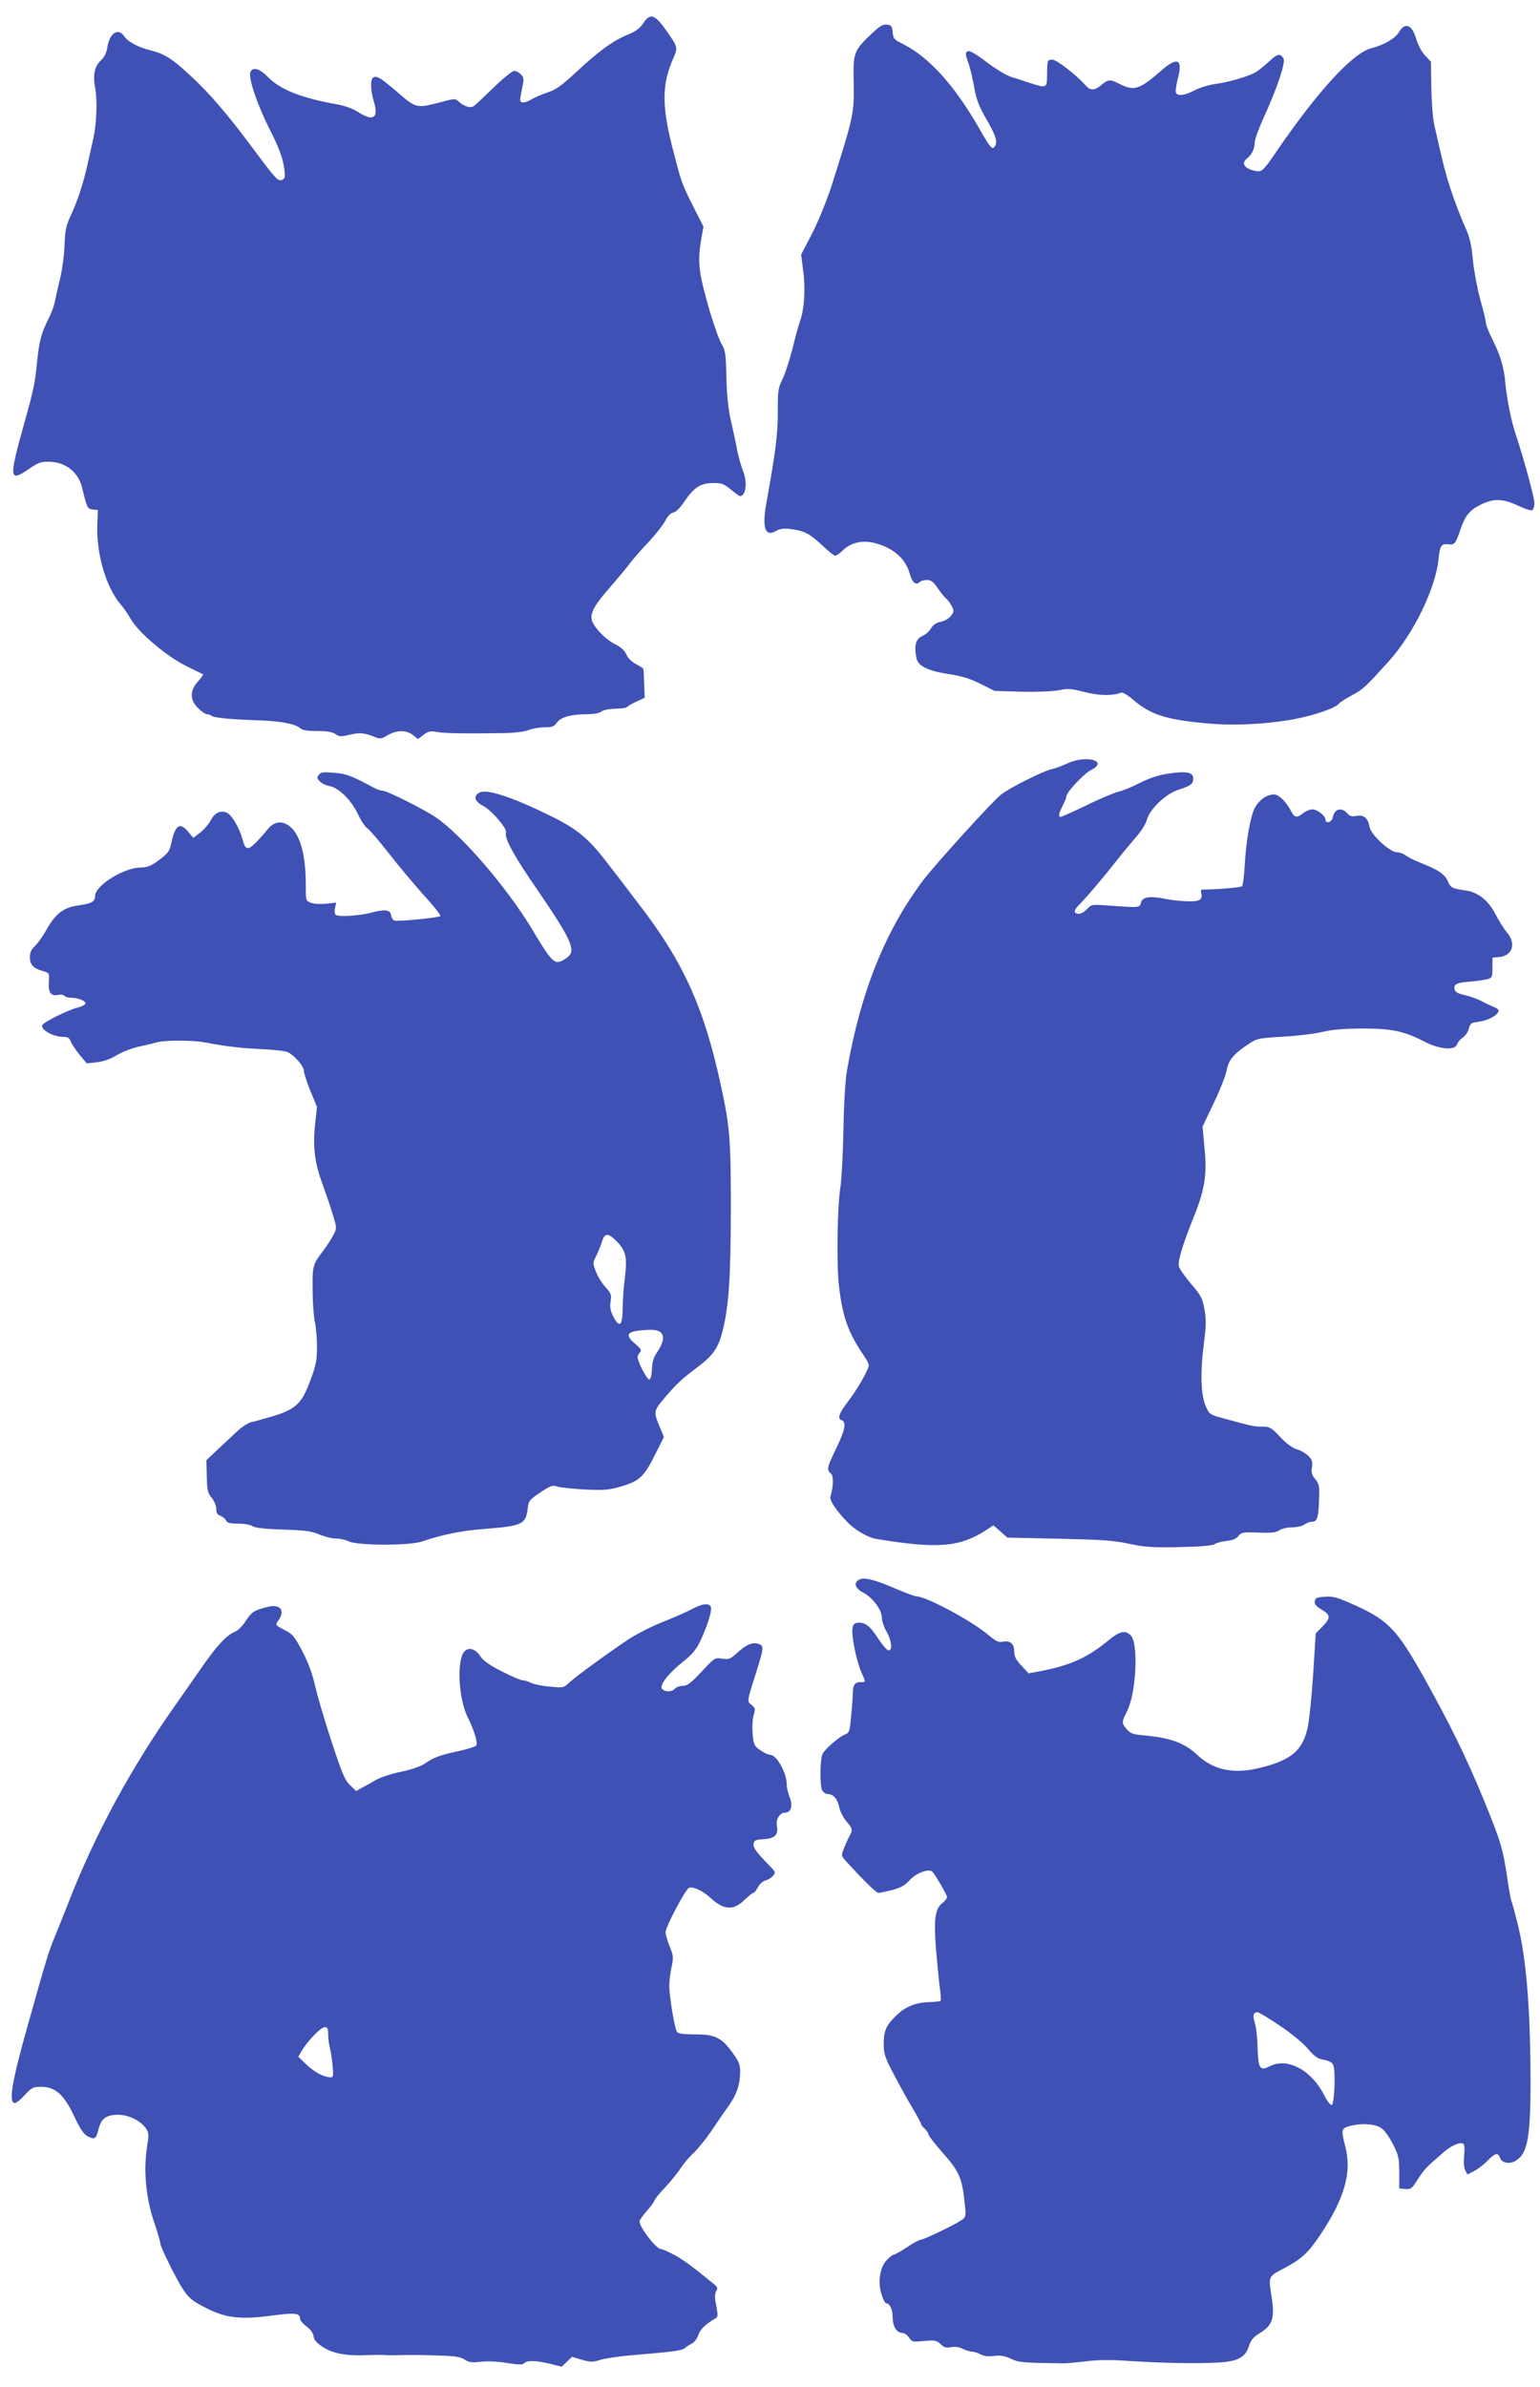
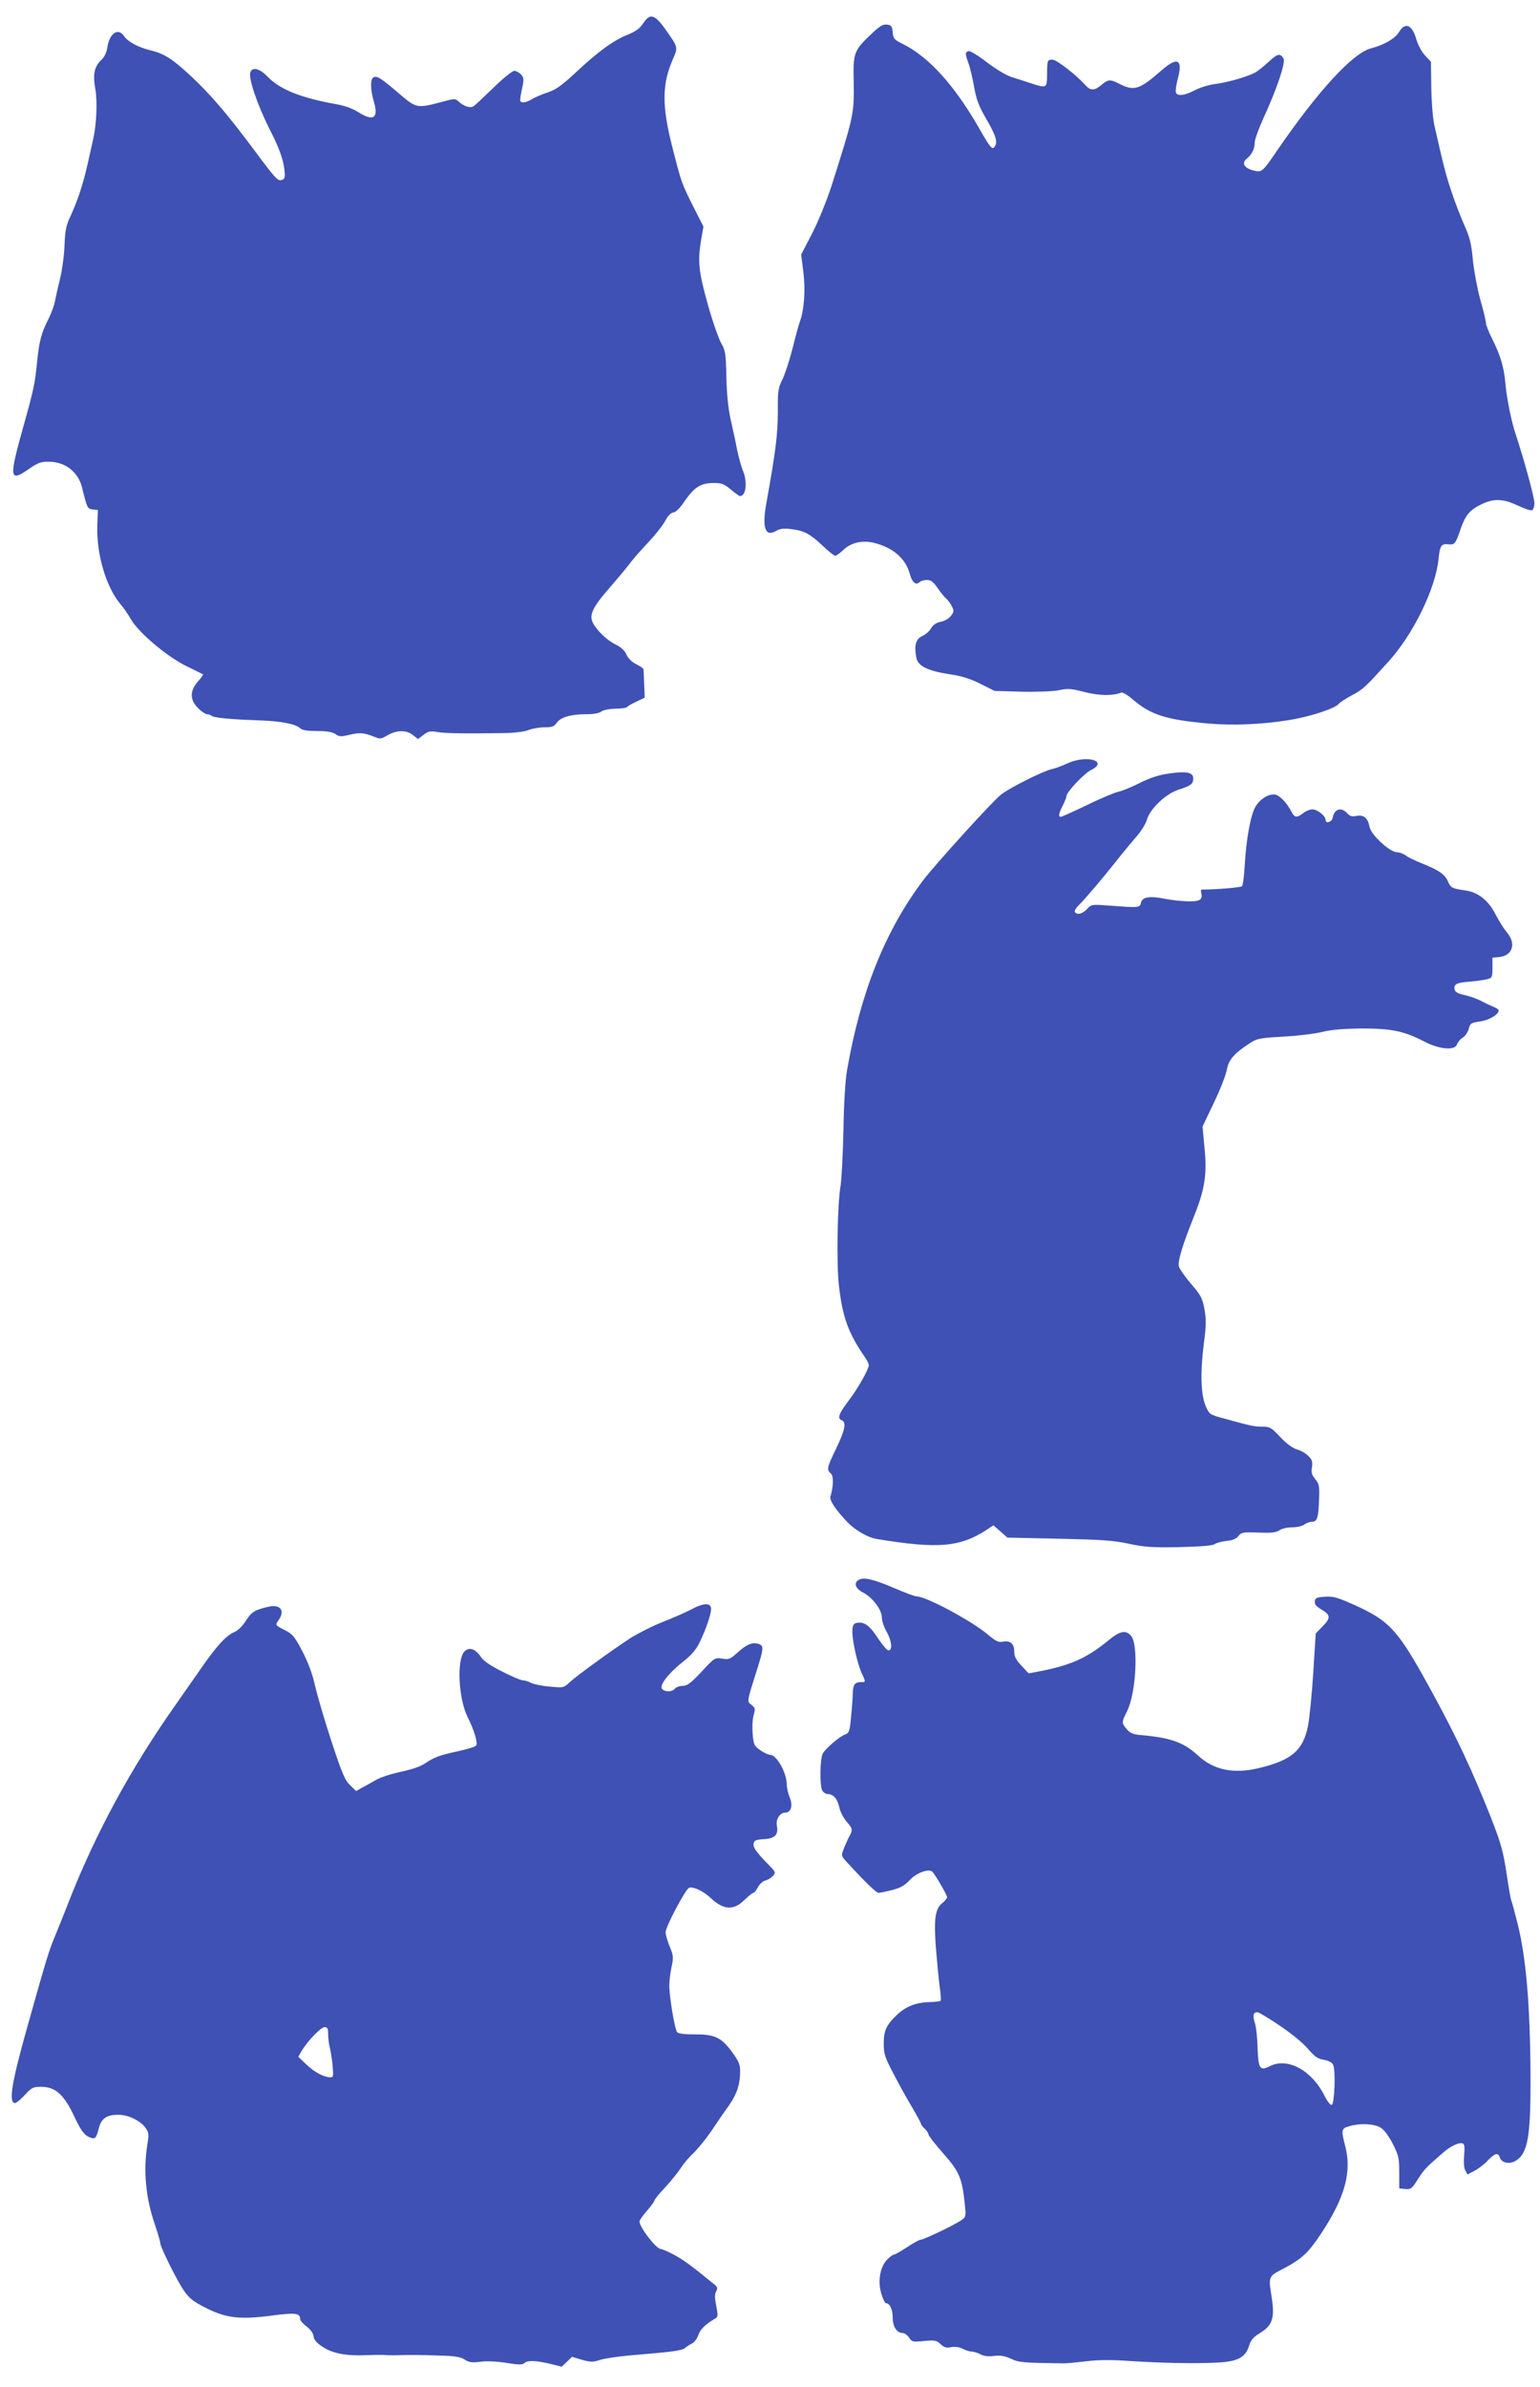
<svg xmlns="http://www.w3.org/2000/svg" version="1.0" width="826pt" height="1280pt" viewBox="0 0 826 1280" preserveAspectRatio="xMidYMid meet">
  <g transform="translate(0,1280) scale(0.1,-0.1)" fill="#3f51b5" stroke="none">
    <path d="M3449 12674 c-17 -26 -40 -43 -82 -60 -76 -30 -160 -91 -278 -202 -76 -71 -108 -93 -150 -107 -30 -10 -68 -26 -85 -36 -37 -23 -64 -24 -64 -4 0 7 5 37 11 65 10 45 9 54 -7 71 -9 10 -25 19 -36 19 -10 0 -61 -41 -113 -92 -52 -50 -99 -95 -106 -98 -16 -11 -51 0 -76 23 -22 20 -22 20 -103 -2 -122 -32 -128 -31 -217 45 -98 84 -119 98 -138 90 -20 -7 -19 -65 0 -130 27 -90 -2 -109 -84 -57 -27 18 -72 34 -111 41 -196 35 -307 79 -375 149 -41 43 -81 54 -92 24 -12 -30 35 -170 103 -306 50 -97 71 -155 79 -213 5 -43 4 -52 -11 -58 -23 -9 -32 0 -146 153 -148 199 -239 305 -344 403 -100 93 -142 120 -220 139 -62 15 -120 46 -139 76 -31 46 -78 14 -89 -59 -4 -29 -16 -54 -31 -68 -39 -36 -48 -78 -34 -156 12 -68 7 -190 -11 -269 -5 -22 -18 -80 -29 -130 -25 -112 -55 -202 -92 -282 -25 -53 -30 -79 -33 -160 -2 -54 -13 -134 -24 -178 -11 -44 -23 -98 -27 -119 -4 -22 -18 -62 -32 -90 -42 -82 -53 -126 -64 -236 -11 -113 -19 -152 -69 -330 -84 -300 -82 -319 29 -242 47 32 62 37 107 36 86 -2 154 -56 174 -138 27 -111 29 -115 58 -118 l27 -3 -3 -80 c-6 -155 47 -334 125 -426 16 -18 41 -55 56 -81 41 -71 194 -200 297 -250 47 -23 87 -43 89 -44 2 -2 -10 -19 -28 -39 -44 -50 -43 -99 2 -143 18 -18 40 -32 48 -32 8 0 19 -4 25 -9 10 -10 106 -19 259 -24 111 -4 190 -19 215 -42 12 -11 39 -15 91 -15 53 0 81 -5 98 -16 20 -15 30 -15 76 -4 55 13 77 11 133 -11 30 -13 37 -12 72 9 49 28 99 28 134 1 l28 -22 30 23 c25 19 37 21 72 15 39 -8 157 -9 363 -6 55 1 107 8 127 16 20 8 58 15 85 15 42 0 53 4 66 23 20 30 75 47 157 47 41 0 71 5 84 15 11 8 42 14 76 15 31 0 59 4 62 9 3 5 26 18 50 29 l44 21 -3 73 c-1 40 -3 76 -4 80 0 4 -18 16 -40 27 -23 12 -43 32 -51 51 -9 21 -28 39 -60 55 -54 27 -116 92 -126 131 -9 33 13 76 75 148 79 92 119 140 142 171 13 17 53 62 91 102 37 40 76 90 87 112 13 25 29 41 43 43 13 2 37 25 61 62 51 74 86 96 154 96 44 0 57 -5 93 -35 23 -19 45 -35 49 -35 33 0 41 77 15 138 -8 20 -22 69 -30 107 -7 39 -23 113 -35 165 -14 64 -21 139 -23 230 -3 125 -5 140 -28 180 -14 25 -47 119 -72 209 -49 176 -55 229 -35 348 l12 68 -56 110 c-62 124 -63 128 -111 316 -57 224 -56 339 5 476 25 57 24 61 -26 133 -72 105 -96 114 -136 54z" />
-     <path d="M4675 12619 c-95 -90 -100 -101 -96 -260 3 -167 0 -182 -120 -559 -25 -76 -69 -185 -102 -250 l-60 -115 12 -95 c12 -97 4 -204 -19 -265 -5 -14 -24 -81 -40 -147 -17 -66 -42 -141 -55 -166 -21 -42 -24 -60 -23 -172 0 -117 -12 -214 -62 -491 -23 -129 -6 -179 51 -147 22 13 42 16 81 11 69 -8 101 -24 170 -89 31 -30 62 -54 68 -54 6 0 24 13 40 28 41 41 100 56 164 42 104 -25 173 -83 196 -168 12 -45 33 -63 53 -43 6 6 23 11 39 11 21 0 34 -10 57 -43 16 -24 37 -49 46 -57 9 -7 23 -26 30 -41 13 -24 12 -30 -5 -52 -11 -14 -35 -28 -54 -31 -24 -5 -41 -16 -52 -35 -9 -16 -31 -35 -48 -42 -34 -15 -44 -51 -31 -116 8 -44 60 -70 175 -88 64 -9 111 -23 167 -51 l78 -39 146 -4 c86 -2 169 2 200 8 45 10 64 9 137 -10 80 -20 149 -21 196 -3 7 3 35 -13 61 -36 96 -83 180 -110 410 -130 128 -11 278 -5 425 18 114 18 249 62 271 88 6 8 37 28 69 45 61 32 72 43 197 181 134 148 253 392 269 551 7 72 14 83 56 78 30 -3 36 5 61 79 26 76 49 104 109 134 69 34 117 33 197 -4 36 -17 70 -29 78 -26 7 3 13 20 13 38 0 30 -54 229 -100 368 -24 71 -48 191 -56 277 -7 83 -26 147 -70 235 -19 37 -34 76 -34 86 0 10 -13 66 -30 124 -16 59 -34 154 -40 213 -8 87 -16 121 -44 183 -19 43 -51 124 -70 182 -32 95 -44 143 -93 360 -8 37 -15 124 -16 202 l-2 137 -31 33 c-19 20 -38 56 -48 89 -22 78 -60 92 -93 36 -21 -34 -79 -68 -149 -86 -99 -26 -285 -229 -504 -548 -79 -116 -82 -119 -127 -107 -49 12 -65 39 -37 62 28 22 44 54 44 89 0 15 21 73 46 128 74 161 121 301 108 322 -18 29 -32 26 -81 -20 -26 -24 -59 -50 -73 -57 -42 -22 -142 -51 -209 -60 -35 -4 -86 -20 -113 -34 -55 -29 -93 -33 -101 -12 -3 8 2 41 10 73 29 106 -1 121 -88 45 -116 -102 -146 -112 -224 -72 -50 26 -61 25 -97 -5 -36 -31 -59 -32 -84 -4 -51 57 -156 139 -179 139 -28 0 -28 -1 -29 -85 -1 -68 -2 -69 -91 -40 -27 9 -72 23 -100 32 -28 9 -86 44 -133 80 -48 37 -90 62 -98 59 -18 -7 -18 -13 1 -67 9 -24 22 -81 30 -126 11 -64 25 -101 60 -162 57 -98 68 -133 50 -157 -13 -19 -23 -8 -86 103 -133 230 -267 377 -406 447 -47 23 -52 29 -55 63 -3 33 -7 38 -30 41 -22 3 -40 -8 -83 -49z" />
+     <path d="M4675 12619 c-95 -90 -100 -101 -96 -260 3 -167 0 -182 -120 -559 -25 -76 -69 -185 -102 -250 l-60 -115 12 -95 c12 -97 4 -204 -19 -265 -5 -14 -24 -81 -40 -147 -17 -66 -42 -141 -55 -166 -21 -42 -24 -60 -23 -172 0 -117 -12 -214 -62 -491 -23 -129 -6 -179 51 -147 22 13 42 16 81 11 69 -8 101 -24 170 -89 31 -30 62 -54 68 -54 6 0 24 13 40 28 41 41 100 56 164 42 104 -25 173 -83 196 -168 12 -45 33 -63 53 -43 6 6 23 11 39 11 21 0 34 -10 57 -43 16 -24 37 -49 46 -57 9 -7 23 -26 30 -41 13 -24 12 -30 -5 -52 -11 -14 -35 -28 -54 -31 -24 -5 -41 -16 -52 -35 -9 -16 -31 -35 -48 -42 -34 -15 -44 -51 -31 -116 8 -44 60 -70 175 -88 64 -9 111 -23 167 -51 l78 -39 146 -4 c86 -2 169 2 200 8 45 10 64 9 137 -10 80 -20 149 -21 196 -3 7 3 35 -13 61 -36 96 -83 180 -110 410 -130 128 -11 278 -5 425 18 114 18 249 62 271 88 6 8 37 28 69 45 61 32 72 43 197 181 134 148 253 392 269 551 7 72 14 83 56 78 30 -3 36 5 61 79 26 76 49 104 109 134 69 34 117 33 197 -4 36 -17 70 -29 78 -26 7 3 13 20 13 38 0 30 -54 229 -100 368 -24 71 -48 191 -56 277 -7 83 -26 147 -70 235 -19 37 -34 76 -34 86 0 10 -13 66 -30 124 -16 59 -34 154 -40 213 -8 87 -16 121 -44 183 -19 43 -51 124 -70 182 -32 95 -44 143 -93 360 -8 37 -15 124 -16 202 l-2 137 -31 33 c-19 20 -38 56 -48 89 -22 78 -60 92 -93 36 -21 -34 -79 -68 -149 -86 -99 -26 -285 -229 -504 -548 -79 -116 -82 -119 -127 -107 -49 12 -65 39 -37 62 28 22 44 54 44 89 0 15 21 73 46 128 74 161 121 301 108 322 -18 29 -32 26 -81 -20 -26 -24 -59 -50 -73 -57 -42 -22 -142 -51 -209 -60 -35 -4 -86 -20 -113 -34 -55 -29 -93 -33 -101 -12 -3 8 2 41 10 73 29 106 -1 121 -88 45 -116 -102 -146 -112 -224 -72 -50 26 -61 25 -97 -5 -36 -31 -59 -32 -84 -4 -51 57 -156 139 -179 139 -28 0 -28 -1 -29 -85 -1 -68 -2 -69 -91 -40 -27 9 -72 23 -100 32 -28 9 -86 44 -133 80 -48 37 -90 62 -98 59 -18 -7 -18 -13 1 -67 9 -24 22 -81 30 -126 11 -64 25 -101 60 -162 57 -98 68 -133 50 -157 -13 -19 -23 -8 -86 103 -133 230 -267 377 -406 447 -47 23 -52 29 -55 63 -3 33 -7 38 -30 41 -22 3 -40 -8 -83 -49" />
    <path d="M5724 8706 c-28 -13 -66 -27 -85 -31 -45 -10 -225 -100 -270 -136 -46 -36 -353 -374 -418 -460 -203 -270 -335 -598 -408 -1019 -9 -51 -17 -180 -19 -320 -3 -129 -10 -262 -15 -295 -18 -106 -23 -425 -9 -542 20 -169 49 -250 142 -385 10 -15 18 -32 18 -38 0 -22 -61 -130 -110 -193 -52 -69 -60 -94 -35 -103 26 -10 17 -54 -30 -151 -50 -102 -52 -114 -29 -134 16 -13 15 -66 -2 -125 -5 -20 30 -73 94 -139 39 -40 108 -80 152 -87 332 -55 450 -45 597 52 l31 21 38 -33 37 -33 276 -6 c228 -5 293 -9 376 -27 85 -18 125 -21 273 -18 115 3 177 8 187 16 8 6 36 14 62 17 34 3 53 11 65 26 15 20 24 22 107 19 70 -3 95 0 113 12 12 9 43 16 68 16 26 0 55 7 66 15 10 8 29 15 41 15 28 0 35 22 38 122 3 71 0 82 -21 107 -18 22 -22 35 -17 64 4 29 1 40 -20 60 -13 14 -41 30 -61 35 -23 7 -55 30 -89 66 -48 51 -56 56 -96 56 -45 0 -54 2 -200 42 -83 22 -84 23 -104 68 -26 59 -30 179 -10 336 13 98 13 129 3 185 -11 59 -20 75 -72 135 -32 38 -61 79 -65 93 -7 28 20 117 84 276 56 141 68 221 53 365 l-10 109 60 126 c34 70 65 150 70 178 10 55 39 88 125 144 36 24 53 27 175 34 74 4 169 15 210 25 53 13 116 18 215 19 159 0 227 -14 336 -71 82 -42 163 -48 174 -14 4 11 17 28 31 36 13 9 28 30 32 48 7 28 13 32 57 38 48 7 95 32 103 56 2 7 -9 16 -25 22 -15 6 -45 20 -67 32 -21 11 -62 26 -90 32 -36 8 -52 17 -54 30 -6 28 10 37 80 42 36 3 78 9 94 13 27 7 29 11 29 62 l0 54 35 3 c74 7 94 74 41 134 -15 18 -42 61 -59 94 -38 75 -93 119 -160 129 -73 10 -81 14 -96 49 -15 37 -52 62 -141 97 -33 13 -71 31 -84 41 -13 10 -35 18 -48 18 -38 0 -139 93 -147 135 -9 49 -31 67 -70 60 -24 -5 -36 -2 -50 14 -32 35 -69 24 -78 -24 -4 -23 -38 -34 -38 -12 0 22 -44 57 -71 57 -13 0 -35 -9 -49 -20 -34 -27 -47 -25 -64 9 -28 53 -67 91 -93 91 -37 0 -78 -28 -101 -69 -25 -44 -49 -181 -56 -315 -3 -55 -10 -104 -14 -108 -7 -7 -137 -18 -216 -18 -4 0 -6 -9 -3 -19 9 -36 -8 -46 -75 -44 -35 1 -88 7 -118 13 -81 17 -123 11 -130 -20 -7 -28 -7 -28 -170 -16 -94 7 -96 7 -119 -18 -25 -27 -55 -34 -66 -16 -3 5 6 22 22 37 38 38 127 143 198 233 32 41 81 100 107 130 27 30 53 72 59 93 16 59 101 140 169 162 68 22 80 31 80 61 0 33 -37 40 -131 26 -53 -7 -101 -23 -155 -50 -43 -22 -95 -43 -114 -47 -19 -4 -95 -35 -168 -71 -73 -35 -137 -64 -142 -64 -15 0 -12 17 10 60 11 22 20 44 20 51 0 21 94 121 132 140 97 49 -26 83 -128 35z" />
-     <path d="M1711 8646 c-12 -14 -11 -19 3 -35 10 -11 33 -22 53 -26 50 -9 117 -75 153 -151 16 -35 39 -69 51 -76 11 -7 62 -67 114 -133 51 -66 136 -167 188 -225 53 -58 93 -108 89 -112 -9 -9 -230 -31 -247 -24 -7 2 -15 15 -17 28 -4 30 -35 34 -107 14 -59 -16 -171 -24 -189 -12 -7 4 -9 19 -5 37 l6 29 -54 -6 c-30 -3 -66 -1 -81 5 -28 10 -28 12 -28 97 0 161 -30 269 -86 313 -39 31 -81 27 -113 -10 -109 -128 -121 -133 -141 -57 -15 56 -55 125 -81 139 -33 17 -67 2 -88 -39 -11 -20 -36 -50 -57 -66 l-37 -29 -26 31 c-46 56 -71 40 -92 -58 -10 -45 -17 -55 -65 -91 -44 -33 -63 -40 -102 -41 -89 -1 -242 -97 -242 -152 0 -31 -18 -41 -90 -51 -77 -10 -122 -44 -167 -124 -20 -36 -49 -78 -65 -93 -20 -19 -28 -36 -28 -60 0 -41 20 -62 70 -75 34 -10 35 -10 32 -57 -4 -58 11 -79 49 -71 15 3 30 1 34 -4 3 -6 19 -11 35 -11 40 0 82 -18 78 -32 -3 -7 -24 -17 -49 -23 -46 -12 -169 -73 -181 -90 -17 -23 55 -65 112 -65 24 0 33 -6 40 -26 6 -14 27 -46 47 -70 l38 -46 55 6 c35 4 72 17 103 36 27 17 79 37 115 46 37 8 83 19 103 25 48 12 193 12 260 -1 108 -21 196 -31 308 -36 63 -3 123 -10 135 -16 37 -19 86 -76 86 -100 0 -13 16 -61 35 -108 l35 -85 -10 -95 c-13 -120 -2 -208 40 -320 17 -47 42 -119 54 -160 23 -74 23 -76 5 -111 -10 -20 -33 -56 -52 -81 -60 -79 -62 -83 -60 -218 0 -69 6 -145 12 -170 6 -25 11 -84 11 -131 0 -74 -5 -100 -35 -180 -45 -123 -78 -155 -195 -191 -47 -14 -100 -29 -119 -33 -20 -4 -54 -26 -80 -51 -25 -23 -72 -68 -105 -98 l-59 -56 2 -87 c2 -76 5 -90 27 -115 13 -17 24 -42 24 -59 0 -22 6 -32 24 -38 13 -5 26 -17 29 -25 5 -12 21 -16 64 -16 34 0 67 -6 78 -14 14 -9 65 -15 165 -18 120 -4 154 -9 194 -27 27 -11 66 -21 88 -21 21 0 52 -7 68 -15 44 -23 328 -24 393 -1 110 37 205 57 330 67 207 16 227 25 237 107 5 44 8 49 68 89 54 36 67 41 89 32 14 -5 80 -12 147 -16 109 -5 130 -3 200 17 97 29 122 53 181 173 l46 91 -19 46 c-38 90 -38 93 25 167 64 75 91 100 182 168 76 58 104 99 126 185 34 134 44 285 45 653 0 374 -5 442 -51 655 -91 426 -202 672 -442 983 -56 74 -126 166 -156 204 -108 143 -167 194 -302 262 -211 105 -353 153 -395 134 -37 -17 -30 -47 15 -71 46 -23 133 -124 125 -144 -11 -28 42 -125 167 -306 180 -263 208 -322 167 -360 -13 -11 -34 -24 -47 -27 -32 -8 -54 18 -146 172 -134 224 -381 511 -519 603 -65 44 -261 142 -283 142 -10 0 -31 7 -48 16 -121 65 -145 74 -211 80 -58 5 -72 4 -83 -10z m1600 -2506 c47 -49 54 -83 40 -196 -6 -49 -11 -117 -11 -151 0 -102 -16 -119 -51 -52 -15 31 -19 51 -14 80 6 35 3 43 -28 78 -19 21 -42 58 -51 83 -17 44 -17 47 2 84 11 22 25 56 31 77 16 48 34 47 82 -3z m234 -486 c20 -21 13 -55 -21 -106 -18 -26 -26 -51 -27 -89 -1 -29 -7 -54 -14 -56 -11 -4 -63 94 -63 119 0 8 6 20 13 27 10 10 4 19 -27 46 -61 51 -43 70 76 74 31 1 52 -4 63 -15z" />
    <path d="M4607 4329 c-30 -17 -20 -47 23 -69 50 -26 100 -92 100 -134 0 -17 11 -51 25 -75 28 -48 33 -101 11 -101 -8 0 -33 29 -56 64 -44 68 -73 90 -111 84 -19 -2 -25 -10 -27 -36 -4 -43 23 -172 48 -229 25 -56 25 -53 -4 -53 -31 0 -41 -15 -42 -60 0 -19 -4 -75 -9 -123 -7 -81 -10 -89 -33 -98 -31 -12 -103 -74 -119 -102 -15 -27 -17 -171 -3 -198 6 -10 19 -19 28 -19 31 0 53 -24 63 -69 5 -25 23 -59 39 -78 34 -39 35 -45 15 -81 -8 -15 -21 -44 -29 -65 -15 -38 -15 -38 17 -73 98 -107 157 -164 169 -164 8 0 41 7 73 15 46 12 68 25 95 54 35 38 102 63 121 44 16 -16 79 -125 79 -136 0 -6 -11 -20 -26 -32 -38 -30 -46 -84 -34 -242 6 -74 15 -167 20 -206 6 -38 8 -73 5 -76 -3 -3 -32 -6 -63 -7 -71 -2 -126 -24 -175 -72 -54 -52 -67 -82 -67 -152 0 -53 6 -72 54 -163 29 -56 74 -137 100 -180 25 -43 46 -81 46 -86 0 -4 9 -16 20 -26 11 -10 20 -24 20 -30 0 -7 36 -53 79 -102 87 -98 102 -134 116 -274 7 -65 6 -67 -21 -86 -39 -26 -200 -103 -216 -103 -7 0 -40 -18 -73 -40 -33 -22 -65 -40 -71 -40 -5 0 -23 -13 -37 -28 -38 -40 -50 -119 -29 -184 8 -27 19 -48 23 -48 21 0 37 -33 37 -76 0 -50 22 -84 53 -84 10 0 26 -11 35 -25 15 -23 20 -24 80 -18 58 5 67 4 89 -17 19 -18 31 -21 57 -16 21 4 44 0 62 -9 15 -8 38 -15 50 -15 11 -1 32 -7 46 -15 16 -9 41 -12 72 -8 35 4 57 0 90 -15 42 -20 57 -22 283 -25 17 0 70 5 120 11 63 8 131 9 230 2 169 -11 349 -15 470 -9 112 5 155 27 174 89 10 32 22 47 61 71 65 40 78 80 61 189 -18 118 -21 111 72 160 90 48 125 81 191 180 129 194 168 333 131 473 -22 86 -21 94 23 106 58 17 133 13 167 -8 19 -11 43 -44 65 -86 32 -63 35 -77 35 -155 l0 -85 32 -3 c30 -3 36 2 67 51 34 53 45 65 132 140 43 39 90 61 110 53 9 -3 11 -22 7 -64 -3 -36 -1 -67 6 -80 l12 -22 37 19 c20 11 53 35 71 55 39 41 57 45 66 16 9 -28 52 -37 84 -17 66 39 82 129 80 467 -2 369 -24 625 -69 804 -16 64 -31 120 -34 124 -2 4 -12 57 -21 117 -23 160 -35 199 -125 420 -97 236 -183 410 -328 670 -138 245 -187 296 -357 374 -100 45 -122 52 -167 49 -45 -3 -53 -6 -56 -24 -2 -16 7 -27 33 -43 52 -30 54 -46 10 -91 l-38 -39 -13 -208 c-7 -114 -20 -243 -28 -286 -26 -133 -88 -186 -264 -228 -136 -33 -243 -10 -327 68 -75 69 -144 95 -305 109 -44 4 -59 11 -77 32 -28 34 -28 35 3 98 48 97 61 358 20 403 -29 32 -59 26 -123 -27 -113 -92 -199 -131 -362 -163 l-64 -12 -38 41 c-30 31 -39 50 -39 75 0 43 -21 61 -60 54 -24 -5 -37 1 -79 36 -88 75 -334 207 -386 207 -9 0 -62 20 -118 44 -110 47 -163 60 -190 45z m2257 -2391 c60 -40 126 -94 151 -124 36 -42 53 -54 85 -59 24 -4 44 -14 50 -26 15 -27 8 -211 -7 -216 -7 -3 -24 20 -39 49 -67 136 -198 207 -292 159 -55 -28 -63 -15 -67 102 -1 52 -8 111 -15 131 -12 38 -8 56 14 56 8 0 61 -32 120 -72z" />
    <path d="M3710 4171 c-30 -16 -101 -47 -157 -69 -56 -22 -134 -62 -175 -88 -106 -70 -288 -202 -324 -236 -31 -29 -33 -29 -105 -22 -41 3 -86 13 -101 20 -15 8 -35 14 -45 14 -10 0 -60 21 -110 47 -64 32 -100 57 -115 80 -30 44 -65 53 -89 25 -40 -50 -29 -252 19 -349 36 -72 57 -142 45 -154 -6 -6 -48 -19 -94 -29 -103 -22 -133 -34 -181 -67 -24 -16 -71 -32 -129 -44 -51 -11 -110 -30 -133 -44 -23 -13 -56 -32 -74 -41 l-32 -18 -33 32 c-27 26 -43 64 -99 234 -37 112 -76 246 -88 298 -14 64 -37 125 -68 185 -41 78 -53 93 -91 112 -56 29 -56 28 -37 55 36 50 11 86 -51 73 -77 -18 -92 -27 -123 -74 -18 -29 -43 -54 -62 -62 -45 -19 -97 -75 -185 -203 -43 -61 -101 -145 -130 -186 -241 -341 -433 -695 -577 -1065 -19 -49 -49 -124 -66 -165 -38 -91 -46 -116 -151 -490 -84 -298 -103 -407 -72 -417 7 -3 31 16 54 41 39 42 46 46 89 46 76 0 122 -40 177 -156 33 -71 52 -98 74 -110 38 -19 44 -14 58 40 14 56 41 76 105 76 56 0 123 -33 150 -75 14 -21 15 -34 6 -87 -22 -137 -8 -286 40 -424 16 -48 30 -95 30 -104 0 -17 73 -166 113 -232 37 -60 57 -77 142 -119 102 -50 179 -58 349 -35 122 16 146 12 146 -20 0 -7 15 -25 34 -39 22 -16 36 -37 38 -53 2 -19 16 -36 51 -58 52 -34 127 -48 232 -43 33 1 76 2 95 1 19 -2 55 -2 80 -1 55 2 140 1 245 -3 57 -2 89 -8 108 -21 22 -15 39 -17 87 -11 35 4 92 1 140 -7 62 -10 83 -10 92 -1 16 16 60 15 137 -3 l64 -16 28 27 27 26 54 -16 c47 -13 58 -13 95 -1 23 8 97 19 165 25 229 19 275 25 293 40 9 8 27 19 39 25 11 6 26 26 32 45 10 30 39 58 93 89 12 7 12 18 3 66 -9 42 -9 62 -1 78 10 17 8 24 -14 41 -120 98 -160 127 -211 155 -32 17 -64 31 -71 31 -25 0 -115 116 -115 149 0 5 18 31 40 56 22 25 40 50 40 55 0 5 26 38 59 72 32 35 69 81 83 103 14 22 44 58 68 80 23 22 67 76 97 120 29 44 71 105 93 135 42 60 60 114 60 183 0 37 -8 55 -44 104 -57 78 -94 95 -201 94 -55 0 -87 4 -93 12 -13 15 -42 190 -42 249 0 23 5 68 12 100 11 52 10 62 -10 110 -12 30 -22 64 -22 77 0 29 107 231 126 238 22 8 75 -17 114 -53 70 -66 123 -70 181 -14 23 22 45 40 50 40 5 0 15 13 24 30 8 16 26 32 39 36 14 3 32 14 41 24 16 18 16 21 -16 54 -71 72 -90 98 -87 119 3 19 11 22 55 25 60 3 79 24 70 72 -7 33 16 70 43 70 33 0 44 36 26 81 -9 22 -16 53 -16 69 0 63 -54 160 -89 160 -9 0 -33 11 -52 24 -33 23 -37 29 -42 88 -3 35 -1 79 5 100 10 34 9 39 -11 56 -26 20 -27 10 35 207 31 100 31 113 -2 121 -32 8 -62 -5 -112 -51 -36 -32 -44 -35 -79 -29 -39 6 -40 5 -110 -70 -58 -62 -77 -76 -101 -76 -16 0 -35 -7 -42 -15 -16 -19 -54 -19 -69 -1 -16 19 36 85 113 146 42 32 68 62 87 100 33 67 61 146 63 180 2 36 -37 37 -104 1z m-1950 -2278 c0 -21 4 -54 9 -73 5 -19 12 -63 15 -97 5 -56 4 -63 -12 -62 -36 1 -83 26 -127 67 l-45 43 17 30 c32 54 104 129 124 129 15 0 19 -7 19 -37z" />
  </g>
</svg>